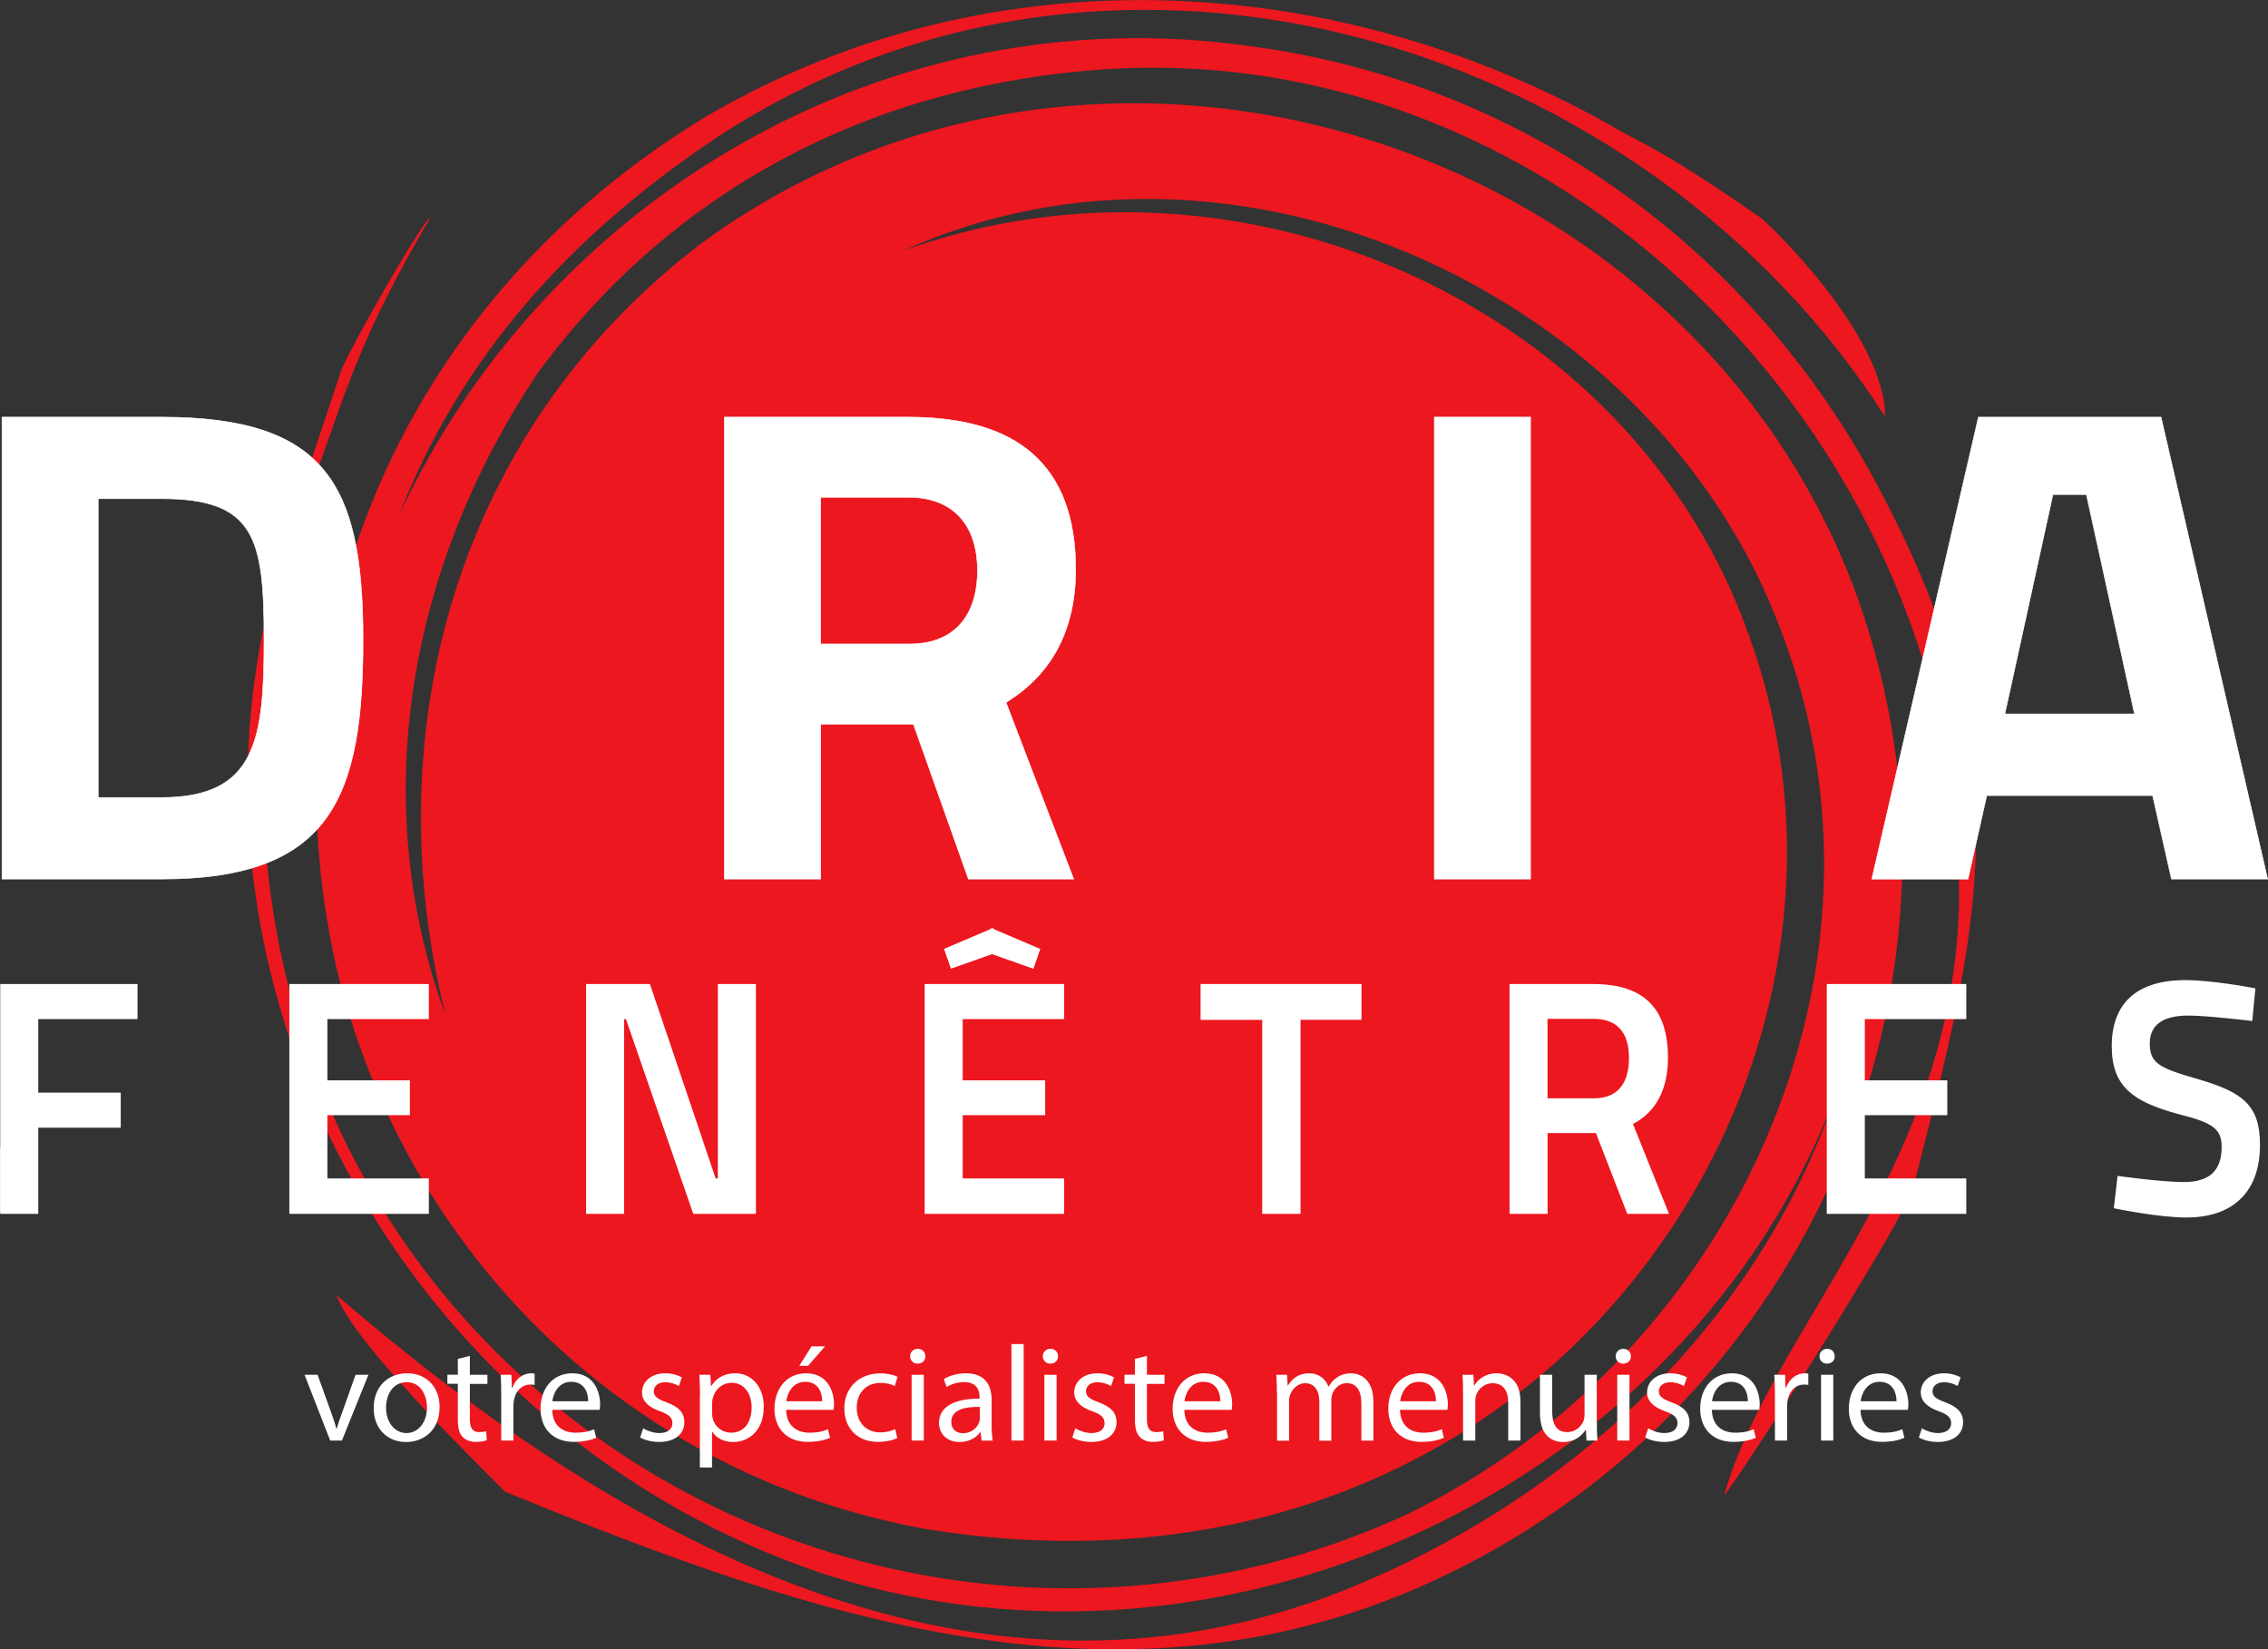
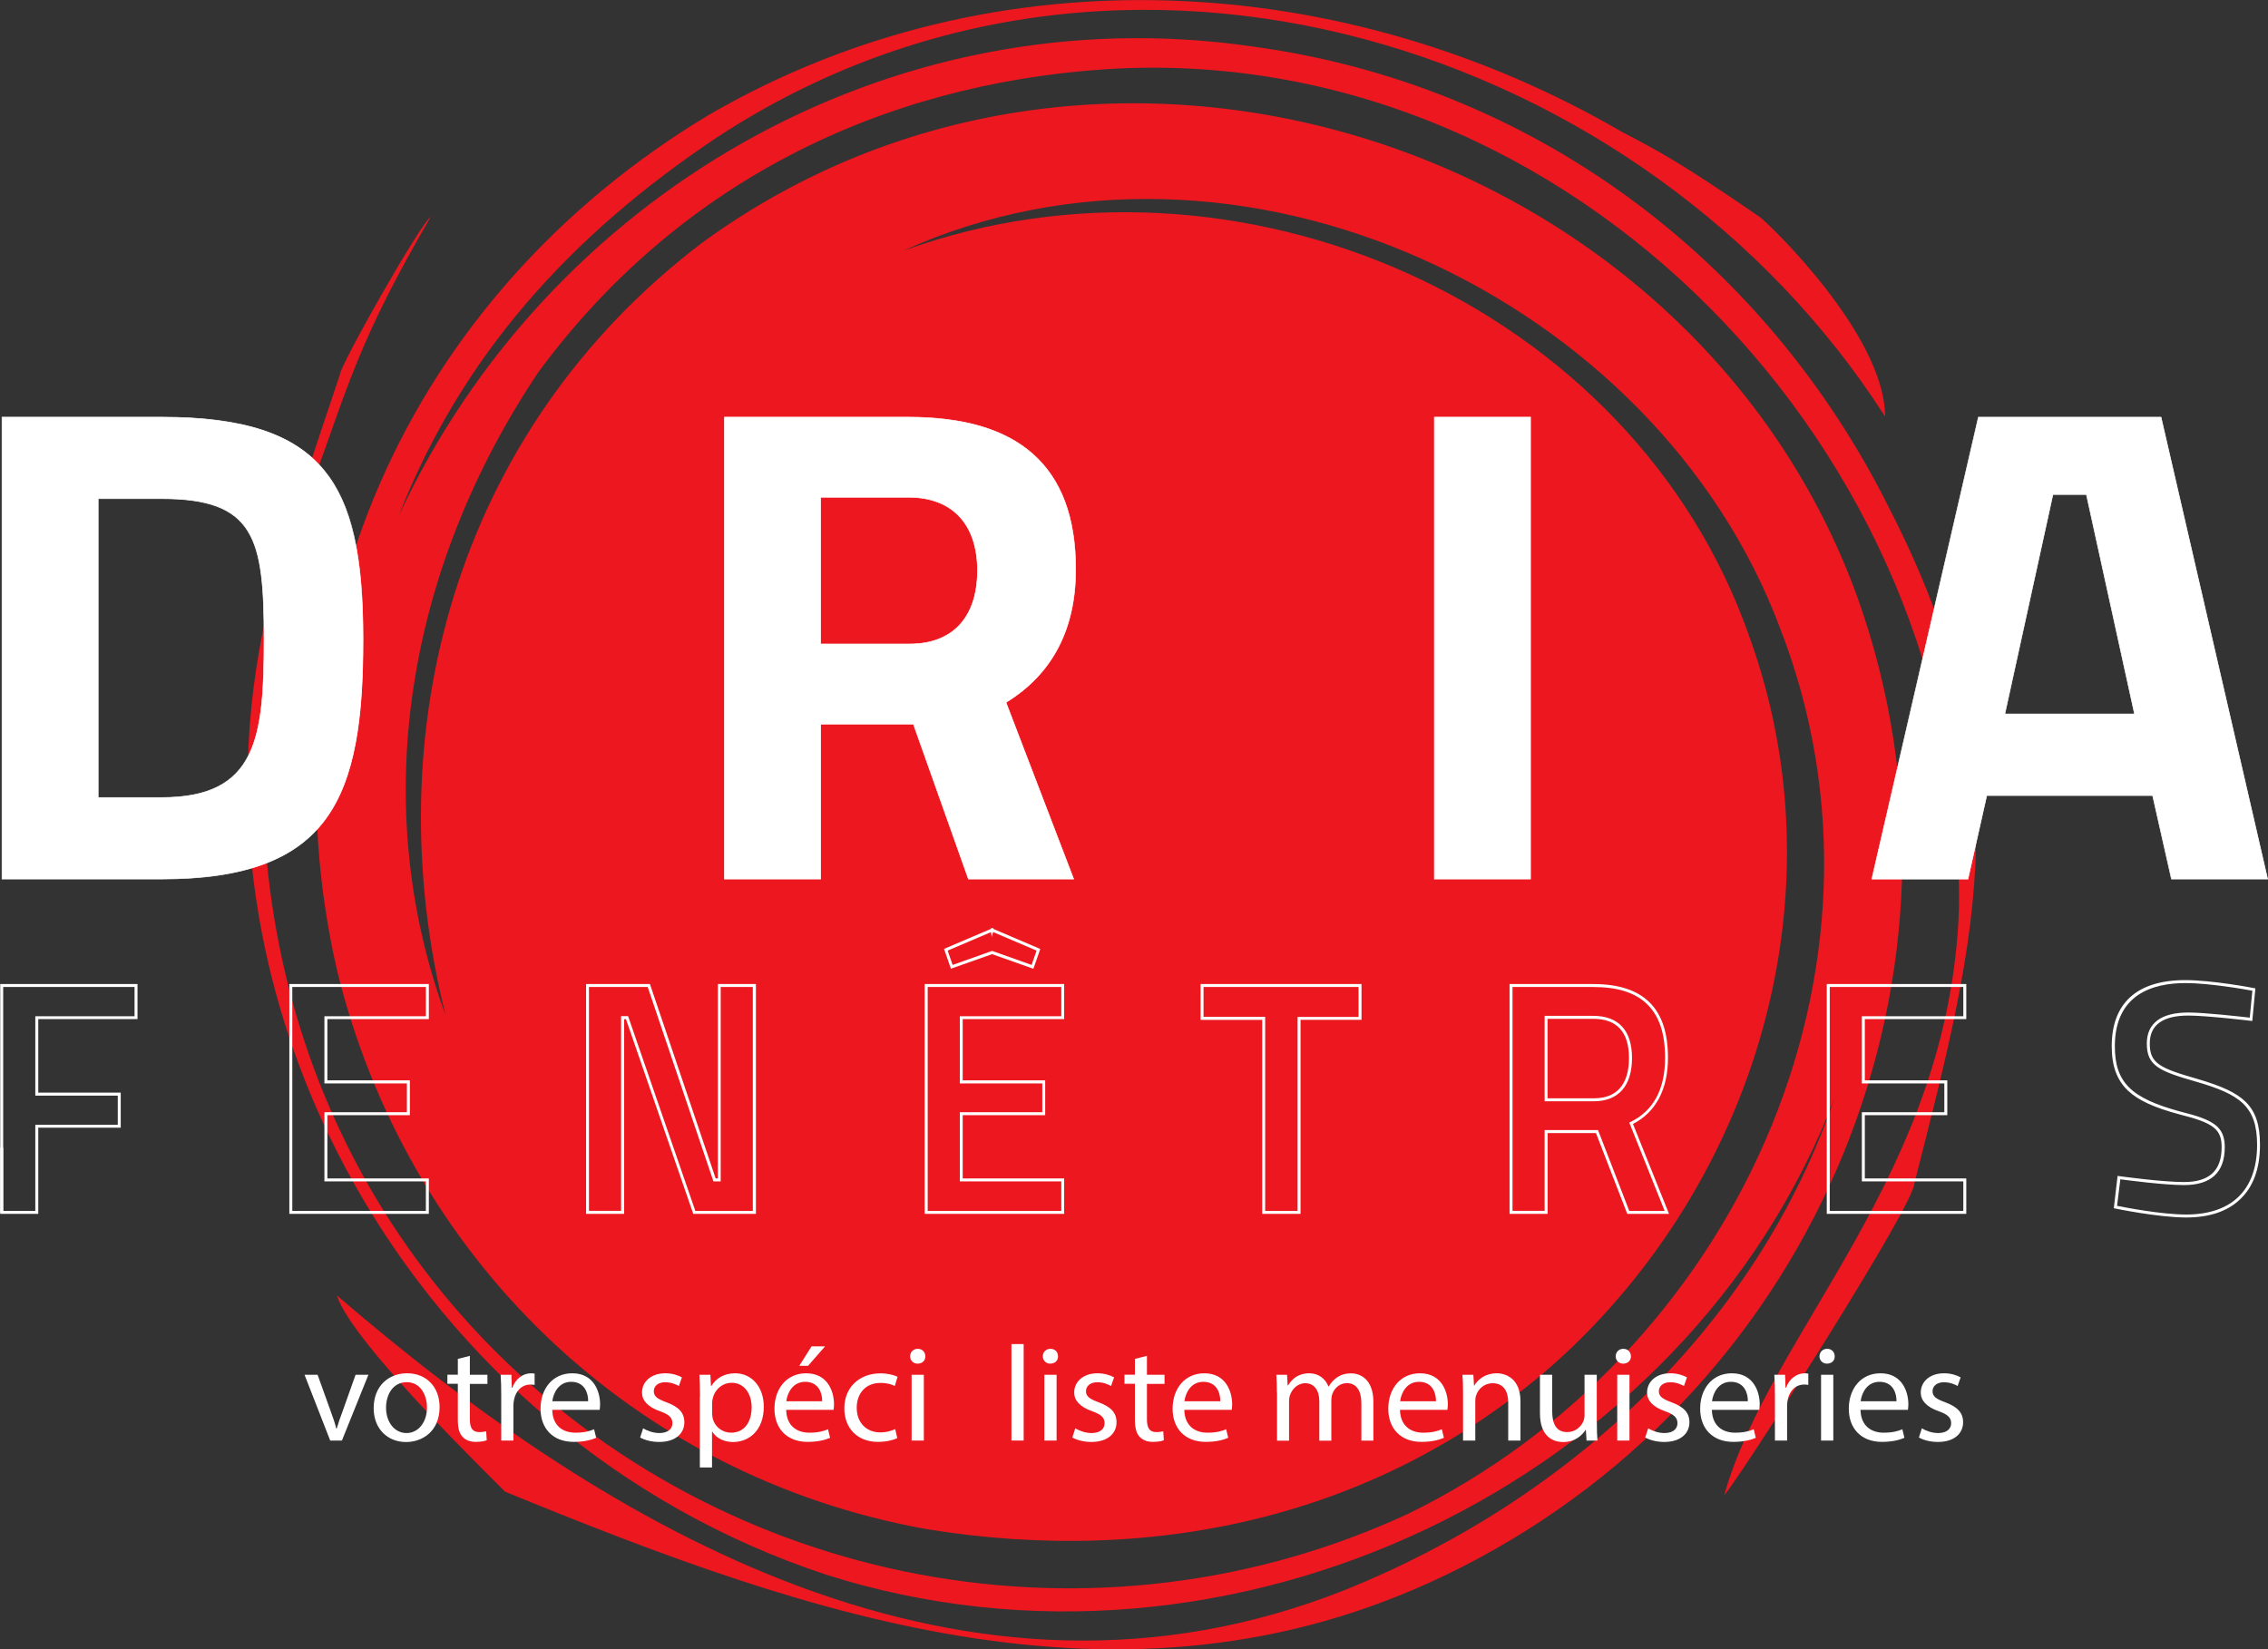
<svg xmlns="http://www.w3.org/2000/svg" version="1.1" id="Layer_1" x="0px" y="0px" viewBox="0 0 3057.9 2224.3" style="enable-background:new 0 0 3057.9 2224.3;" xml:space="preserve">
  <rect x="0" y="0" width="3057.9" height="2224.3" fill="#333333" stroke="none" />
  <style type="text/css">
	.st0{fill:#EC171F;}
	.st1{fill:none;}
	.st2{fill:#FFFFFF;}
	.st3{fill:none;stroke:#FF0500;stroke-width:4;stroke-miterlimit:2.613;}
	.st4{fill:none;stroke:#FF0500;stroke-width:3;stroke-miterlimit:10;}
</style>
  <g>
    <g>
      <g>
        <path class="st0" d="M1688.8,62.7C1197-8.7,736.6,266.7,537.8,695.2c83.7-214.2,230.2-377.4,429-510     c544.1-357,1255.7-122.4,1574.8,376.5c0-110.9-159.7-263.2-169.4-269.4c-105.5-72.8-138.8-90.2-184.8-114.1     c-373-217.4-843.9-248-1231.1-23.6C548.2,399.3,349.4,848.2,454.1,1307.2c94.2,387.6,397.6,683.5,795.3,754.9     c313.9,51,617.4-20.4,847.6-224.4c272.1-244.8,387.2-632.5,261.6-979.3c-157-448.8-690.6-683.5-1140.6-520.3     c450-204,1015,61.2,1182.4,510c177.9,459.1-62.8,979.3-502.3,1193.5c-418.6,193.8-920.8,102-1245.2-234.6     c-303.5-316.2-366.3-765.1-230-1158.9c46.4-127.3,61.1-190,158-355.9c-14.1,9.2-122.9,201.1-122.9,213.8     c-33.6,100.8-58.5,171.2-91.2,291.6C223.8,1348,558.7,1939.7,1113.3,2123.3c544.1,173.4,1161.5-122.4,1360.3-642.7     c-104.6,306-355.8,540.6-659.2,663.1c-512.8,204-994.1-81.6-1360.3-396.9c20.5,66,228.1,264.6,226.5,264.6     c410.7,168.3,851.3,326,1290.7,101.6c481.3-244.8,711.6-805.9,533.7-1305.7C2285.3,195.3,1490-69.9,945.9,327.9     C611,583,506.4,991,600.6,1368.5c-104.6-285.7-52.3-601.9,125.6-867.1c188.3-255,460.4-387.6,763.9-408     c627.8-40.8,1161.5,520.3,1151.1,1132.3c-12.2,357.7-254.6,569.9-316.5,790.6c0.9-0.9,2.4-2.8,4.5-5.6     c36.7-49.7,252-386.3,252-415.3c88.9-347.8,143.8-563.5-34.1-910.3C2379.4,348.3,2065.5,113.7,1688.8,62.7z" />
      </g>
    </g>
    <g>
      <g>
        <g>
          <g>
            <g>
              <g>
                <polygon class="st1" points="2768,666.9 2703.1,962.7 2877.9,962.7 2813.1,666.9        " />
              </g>
            </g>
            <g>
              <g>
                <path class="st1" d="M1224.8,670.5h-118.4v197.9h120.3c64.8,0,91.1-44,91.1-98.9C1317.9,709.9,1286.9,670.5,1224.8,670.5z" />
              </g>
            </g>
            <g>
              <g>
                <path class="st1" d="M217.9,672.4h-85.5v403h85.5c125.9,0,138.1-75.1,138.1-213.4C356,725.5,343.8,672.4,217.9,672.4z" />
              </g>
            </g>
            <g>
              <g>
                <path class="st2" d="M217.9,562.5H2.7v622.9h215.2c229.3,0,271.6-110.8,271.6-323.3C489.5,655,440.6,562.5,217.9,562.5z          M217.9,1075.4h-85.5v-403h85.5C343.8,672.4,356,725.5,356,862C356,1000.3,343.8,1075.4,217.9,1075.4z" />
              </g>
            </g>
            <g>
              <g>
                <path class="st2" d="M2913.6,562.5h-246.2l-143.7,622.9h129.7l25.4-112.6h223.6l25.4,112.6h129.6L2913.6,562.5z          M2703.1,962.7l64.9-295.8h45.1l64.8,295.8H2703.1z" />
              </g>
            </g>
            <g>
              <g>
                <rect x="1933.9" y="562.5" class="st2" width="129.7" height="622.9" />
              </g>
            </g>
            <g>
              <g>
                <path class="st2" d="M1450.4,767.7c0-142-79.9-205.2-225.5-205.2H976.8v622.9h129.7V976.5h125l74.2,208.9h141.9l-91.1-238.2         C1414.7,911.5,1450.4,853.8,1450.4,767.7z M1226.7,868.4h-120.3V670.5h118.4c62,0,93,39.4,93,99         C1317.9,824.4,1291.5,868.4,1226.7,868.4z" />
              </g>
            </g>
          </g>
          <g>
            <g>
              <path class="st2" d="M3057.9,1185.8h-130.5l-0.1-0.3l-25.3-112.3h-223l-25.3,112.7h-130.5l0.1-0.5l143.8-623.2h246.9l0.1,0.3        L3057.9,1185.8z M2928,1185h128.8l-143.6-622.1h-245.5L2524.1,1185H2653l25.4-112.7h224.3l0.1,0.3L2928,1185z M2064,1185.8        h-130.5V562.1H2064V1185.8z M1934.3,1185h128.8V562.9h-128.8V1185z M1448.2,1185.8h-142.8l-0.1-0.3l-74.1-208.6h-124.3v208.9        H976.3V562.1h248.5c36.6,0,69.2,4.1,96.8,12.1c28.1,8.2,52,20.8,70.8,37.4c19.2,16.9,33.8,38.4,43.5,64        c9.8,26,14.8,57,14.8,92.1c0,80.9-31.6,141.4-93.9,179.7L1448.2,1185.8z M1306,1185h141L1355.9,947l0.3-0.2        c62.2-38.2,93.8-98.5,93.8-179.2c0-69.4-19.5-121.7-58-155.5c-37.2-32.7-93.4-49.3-167.1-49.3H977.2V1185H1106V976.1h125.7        l0.1,0.3L1306,1185z M217.9,1185.8H2.3V562.1h215.6c55.9,0,100.6,5.8,136.5,17.7c35.5,11.8,62.7,29.6,83.1,54.6        c36.7,44.9,52.4,113,52.4,227.7c0,58.5-3.2,103.1-10.2,140.2c-7.9,42.2-20.9,75.4-39.7,101.4        C399.5,1159.7,328.9,1185.8,217.9,1185.8z M3.1,1185h214.8c110.7,0,181.1-26,221.4-81.8c34.8-48.2,49.7-120.3,49.7-241.1        c0-198.4-41.9-299.2-271.2-299.2H3.1V1185z M217.9,1075.9H132V672h85.9c62.7,0,97.6,13.1,116.6,43.8        c18.4,29.8,21.9,74.3,21.9,146.2c0,72.1-3.7,123.8-21.9,158.8c-9.8,18.7-23.4,32.2-41.8,41.1        C273.6,1071.3,249.1,1075.9,217.9,1075.9z M132.8,1075.1h85.1c128.5,0,137.7-80.5,137.7-213c0-71.7-3.5-116.2-21.8-145.8        c-18.9-30.4-53.5-43.4-115.9-43.4h-85.1V1075.1z M2878.4,963.2h-175.8l0.1-0.5l64.9-296.2h45.8l0.1,0.3L2878.4,963.2z         M2703.6,962.4h173.8l-64.7-295.1h-44.5L2703.6,962.4z M1226.7,868.8H1106V670.2h118.8c59.4,0,93.4,36.2,93.4,99.3        C1318.3,832.6,1284.9,868.8,1226.7,868.8z M1106.8,868h119.9c57.7,0,90.8-35.9,90.8-98.5c0-62.6-33.8-98.5-92.6-98.5h-118V868        z" />
            </g>
          </g>
        </g>
      </g>
    </g>
    <g>
      <g>
        <g>
          <path class="st3" d="M890.8,566.2" />
        </g>
      </g>
    </g>
    <g>
      <g>
        <g>
          <path class="st4" d="M658,1154.8" />
        </g>
      </g>
    </g>
    <g>
      <g>
        <g>
          <path class="st4" d="M0,1183.7" />
        </g>
      </g>
    </g>
    <g>
      <g>
        <g>
          <path class="st4" d="M632.8,1154.8" />
        </g>
      </g>
    </g>
    <g>
      <g>
        <path class="st2" d="M428.2,1853.9l17.9,49.8c3,8.1,5.5,15.4,7.3,22.7h0.6c2.1-7.3,4.7-14.7,7.7-22.7l17.7-49.8h17.3l-35.7,88.7     h-15.8l-34.6-88.7H428.2z" />
      </g>
      <g>
        <path class="st2" d="M592.7,1897.5c0,32.8-23.3,47.1-45.3,47.1c-24.6,0-43.6-17.6-43.6-45.6c0-29.7,19.9-47.1,45.1-47.1     C575,1851.9,592.7,1870.4,592.7,1897.5z M520.5,1898.4c0,19.4,11.5,34.1,27.6,34.1c15.8,0,27.6-14.5,27.6-34.5     c0-15-7.7-34.1-27.3-34.1C528.9,1864,520.5,1881.6,520.5,1898.4z" />
      </g>
      <g>
        <path class="st2" d="M633.5,1828.4v25.5h23.7v12.3h-23.7v47.8c0,11,3.2,17.2,12.4,17.2c4.3,0,7.5-0.5,9.6-1.1l0.8,12.1     c-3.2,1.3-8.3,2.2-14.7,2.2c-7.7,0-13.9-2.4-17.9-6.8c-4.7-4.8-6.4-12.6-6.4-23.1v-48.4h-14.1v-12.3h14.1v-21.3L633.5,1828.4z" />
      </g>
      <g>
        <path class="st2" d="M675.8,1881.6c0-10.4-0.2-19.4-0.8-27.7h14.5l0.6,17.4h0.8c4.1-11.9,14.1-19.4,25.2-19.4     c1.9,0,3.2,0.2,4.7,0.5v15.2c-1.7-0.4-3.4-0.5-5.6-0.5c-11.7,0-19.9,8.6-22.2,20.7c-0.4,2.2-0.8,4.8-0.8,7.5v47.3h-16.4V1881.6z" />
      </g>
      <g>
        <path class="st2" d="M744.6,1901.2c0.4,21.8,14.7,30.8,31.2,30.8c11.8,0,19-2,25.2-4.6l2.8,11.5c-5.8,2.6-15.8,5.5-30.3,5.5     c-28,0-44.7-18-44.7-44.7c0-26.8,16.2-47.8,42.7-47.8c29.7,0,37.6,25.5,37.6,41.8c0,3.3-0.4,5.9-0.6,7.5H744.6z M793,1889.6     c0.2-10.3-4.3-26.2-22.9-26.2c-16.7,0-24.1,15-25.4,26.2H793z" />
      </g>
      <g>
        <path class="st2" d="M867.1,1926.1c4.9,3.1,13.5,6.4,21.8,6.4c12,0,17.7-5.9,17.7-13.2c0-7.7-4.7-11.9-16.9-16.3     c-16.4-5.7-24.1-14.5-24.1-25.1c0-14.3,11.8-26,31.4-26c9.2,0,17.3,2.6,22.4,5.5l-4.1,11.7c-3.6-2.2-10.2-5.1-18.6-5.1     c-9.8,0-15.2,5.5-15.2,12.1c0,7.3,5.5,10.6,17.3,15c15.8,5.9,23.9,13.6,23.9,26.8c0,15.6-12.4,26.6-34,26.6     c-10,0-19.2-2.4-25.6-6L867.1,1926.1z" />
      </g>
      <g>
        <path class="st2" d="M943.8,1882.9c0-11.4-0.4-20.5-0.8-29h14.8l0.8,15.2h0.4c6.8-10.8,17.5-17.2,32.3-17.2     c22,0,38.5,18.1,38.5,45.1c0,31.9-19.9,47.6-41.4,47.6c-12,0-22.6-5.1-28-13.9h-0.4v48.2h-16.4V1882.9z M960.2,1906.5     c0,2.4,0.4,4.6,0.8,6.6c3,11.2,13,18.9,24.8,18.9c17.5,0,27.6-13.9,27.6-34.3c0-17.8-9.6-33-27.1-33c-11.3,0-21.8,7.9-25,20     c-0.6,2-1.1,4.4-1.1,6.6V1906.5z" />
      </g>
      <g>
        <path class="st2" d="M1060,1901.2c0.4,21.8,14.7,30.8,31.2,30.8c11.8,0,19-2,25.2-4.6l2.8,11.5c-5.8,2.6-15.8,5.5-30.3,5.5     c-28,0-44.7-18-44.7-44.7c0-26.8,16.2-47.8,42.7-47.8c29.7,0,37.6,25.5,37.6,41.8c0,3.3-0.4,5.9-0.6,7.5H1060z M1108.5,1889.6     c0.2-10.3-4.3-26.2-22.9-26.2c-16.7,0-24.1,15-25.4,26.2H1108.5z M1112.4,1815.6l-22.9,26.2h-11.8l16.5-26.2H1112.4z" />
      </g>
      <g>
        <path class="st2" d="M1209.8,1939.3c-4.3,2.2-13.9,5.1-26.1,5.1c-27.4,0-45.3-18.1-45.3-45.3c0-27.3,19.2-47.1,48.9-47.1     c9.8,0,18.4,2.4,22.9,4.6l-3.8,12.5c-3.9-2.2-10.2-4.2-19.2-4.2c-20.9,0-32.1,15-32.1,33.5c0,20.5,13.5,33.2,31.6,33.2     c9.4,0,15.6-2.4,20.3-4.4L1209.8,1939.3z" />
      </g>
      <g>
        <path class="st2" d="M1247.6,1829c0.2,5.5-3.9,9.9-10.5,9.9c-5.8,0-10-4.4-10-9.9c0-5.7,4.3-10.1,10.3-10.1     C1243.6,1818.9,1247.6,1823.3,1247.6,1829z M1229.1,1942.6v-88.7h16.5v88.7H1229.1z" />
      </g>
      <g>
-         <path class="st2" d="M1323.5,1942.6l-1.3-11.2h-0.6c-5.1,7-14.9,13.2-27.8,13.2c-18.4,0-27.8-12.6-27.8-25.5     c0-21.4,19.5-33.2,54.7-33v-1.8c0-7.3-2.1-20.5-20.7-20.5c-8.5,0-17.3,2.6-23.7,6.6l-3.8-10.6c7.5-4.8,18.4-7.9,29.9-7.9     c27.8,0,34.6,18.5,34.6,36.3v33.2c0,7.7,0.4,15.2,1.5,21.3H1323.5z M1321.1,1897.3c-18-0.4-38.5,2.7-38.5,20     c0,10.4,7.1,15.4,15.6,15.4c11.8,0,19.4-7.3,22-14.8c0.6-1.6,0.9-3.5,0.9-5.1V1897.3z" />
-       </g>
+         </g>
      <g>
        <path class="st2" d="M1363.7,1812.5h16.5v130.1h-16.5V1812.5z" />
      </g>
      <g>
        <path class="st2" d="M1426.5,1829c0.2,5.5-3.9,9.9-10.5,9.9c-5.8,0-10-4.4-10-9.9c0-5.7,4.3-10.1,10.3-10.1     C1422.6,1818.9,1426.5,1823.3,1426.5,1829z M1408.1,1942.6v-88.7h16.5v88.7H1408.1z" />
      </g>
      <g>
        <path class="st2" d="M1449.8,1926.1c4.9,3.1,13.5,6.4,21.8,6.4c12,0,17.7-5.9,17.7-13.2c0-7.7-4.7-11.9-16.9-16.3     c-16.4-5.7-24.1-14.5-24.1-25.1c0-14.3,11.8-26,31.4-26c9.2,0,17.3,2.6,22.4,5.5l-4.1,11.7c-3.6-2.2-10.2-5.1-18.6-5.1     c-9.8,0-15.2,5.5-15.2,12.1c0,7.3,5.5,10.6,17.3,15c15.8,5.9,23.9,13.6,23.9,26.8c0,15.6-12.4,26.6-34,26.6     c-10,0-19.2-2.4-25.6-6L1449.8,1926.1z" />
      </g>
      <g>
        <path class="st2" d="M1546.4,1828.4v25.5h23.7v12.3h-23.7v47.8c0,11,3.2,17.2,12.4,17.2c4.3,0,7.5-0.5,9.6-1.1l0.8,12.1     c-3.2,1.3-8.3,2.2-14.7,2.2c-7.7,0-13.9-2.4-17.9-6.8c-4.7-4.8-6.4-12.6-6.4-23.1v-48.4h-14.1v-12.3h14.1v-21.3L1546.4,1828.4z" />
      </g>
      <g>
        <path class="st2" d="M1596.8,1901.2c0.4,21.8,14.7,30.8,31.2,30.8c11.8,0,19-2,25.2-4.6l2.8,11.5c-5.8,2.6-15.8,5.5-30.3,5.5     c-28,0-44.7-18-44.7-44.7c0-26.8,16.2-47.8,42.7-47.8c29.7,0,37.6,25.5,37.6,41.8c0,3.3-0.4,5.9-0.6,7.5H1596.8z M1645.3,1889.6     c0.2-10.3-4.3-26.2-22.9-26.2c-16.7,0-24.1,15-25.4,26.2H1645.3z" />
      </g>
      <g>
        <path class="st2" d="M1721.6,1877.9c0-9.2-0.2-16.7-0.8-24h14.5l0.8,14.3h0.6c5.1-8.4,13.5-16.3,28.6-16.3     c12.4,0,21.8,7.3,25.8,17.8h0.4c2.8-4.9,6.4-8.8,10.2-11.5c5.5-4,11.5-6.2,20.1-6.2c12,0,29.9,7.7,29.9,38.5v52.2h-16.2v-50.2     c0-17-6.4-27.3-19.7-27.3c-9.4,0-16.7,6.8-19.5,14.7c-0.8,2.2-1.3,5.1-1.3,8.1v54.8h-16.2v-53.1c0-14.1-6.4-24.4-19-24.4     c-10.3,0-17.9,8.1-20.5,16.1c-0.9,2.4-1.3,5.1-1.3,7.9v53.5h-16.2V1877.9z" />
      </g>
      <g>
        <path class="st2" d="M1887.6,1901.2c0.4,21.8,14.7,30.8,31.2,30.8c11.8,0,19-2,25.2-4.6l2.8,11.5c-5.8,2.6-15.8,5.5-30.3,5.5     c-28,0-44.7-18-44.7-44.7c0-26.8,16.2-47.8,42.7-47.8c29.7,0,37.6,25.5,37.6,41.8c0,3.3-0.4,5.9-0.6,7.5H1887.6z M1936.1,1889.6     c0.2-10.3-4.3-26.2-22.9-26.2c-16.7,0-24.1,15-25.4,26.2H1936.1z" />
      </g>
      <g>
        <path class="st2" d="M1972.6,1877.9c0-9.2-0.2-16.7-0.8-24h14.7l0.9,14.7h0.4c4.5-8.4,15-16.7,30.1-16.7     c12.6,0,32.1,7.3,32.1,37.7v53h-16.5v-51.1c0-14.3-5.5-26.2-21.1-26.2c-10.9,0-19.4,7.5-22.2,16.5c-0.8,2-1.1,4.8-1.1,7.5v53.3     h-16.5V1877.9z" />
      </g>
      <g>
        <path class="st2" d="M2153,1918.4c0,9.2,0.2,17.2,0.8,24.2h-14.7l-0.9-14.5h-0.4c-4.3,7.1-13.9,16.5-30.1,16.5     c-14.3,0-31.4-7.7-31.4-38.8v-51.9h16.5v49.1c0,16.9,5.3,28.2,20.3,28.2c11.1,0,18.8-7.5,21.8-14.7c0.9-2.4,1.5-5.3,1.5-8.2     v-54.4h16.5V1918.4z" />
      </g>
      <g>
        <path class="st2" d="M2198.9,1829c0.2,5.5-3.9,9.9-10.5,9.9c-5.8,0-10-4.4-10-9.9c0-5.7,4.3-10.1,10.3-10.1     C2194.9,1818.9,2198.9,1823.3,2198.9,1829z M2180.5,1942.6v-88.7h16.5v88.7H2180.5z" />
      </g>
      <g>
        <path class="st2" d="M2222.2,1926.1c4.9,3.1,13.5,6.4,21.8,6.4c12,0,17.7-5.9,17.7-13.2c0-7.7-4.7-11.9-16.9-16.3     c-16.4-5.7-24.1-14.5-24.1-25.1c0-14.3,11.8-26,31.4-26c9.2,0,17.3,2.6,22.4,5.5l-4.1,11.7c-3.6-2.2-10.2-5.1-18.6-5.1     c-9.8,0-15.2,5.5-15.2,12.1c0,7.3,5.5,10.6,17.3,15c15.8,5.9,23.9,13.6,23.9,26.8c0,15.6-12.4,26.6-34,26.6     c-10,0-19.2-2.4-25.6-6L2222.2,1926.1z" />
      </g>
      <g>
        <path class="st2" d="M2308.1,1901.2c0.4,21.8,14.7,30.8,31.2,30.8c11.8,0,19-2,25.2-4.6l2.8,11.5c-5.8,2.6-15.8,5.5-30.3,5.5     c-28,0-44.7-18-44.7-44.7c0-26.8,16.2-47.8,42.7-47.8c29.7,0,37.6,25.5,37.6,41.8c0,3.3-0.4,5.9-0.6,7.5H2308.1z M2356.6,1889.6     c0.2-10.3-4.3-26.2-22.9-26.2c-16.7,0-24.1,15-25.4,26.2H2356.6z" />
      </g>
      <g>
        <path class="st2" d="M2393.1,1881.6c0-10.4-0.2-19.4-0.8-27.7h14.5l0.6,17.4h0.8c4.1-11.9,14.1-19.4,25.2-19.4     c1.9,0,3.2,0.2,4.7,0.5v15.2c-1.7-0.4-3.4-0.5-5.6-0.5c-11.7,0-19.9,8.6-22.2,20.7c-0.4,2.2-0.8,4.8-0.8,7.5v47.3h-16.4V1881.6z" />
      </g>
      <g>
        <path class="st2" d="M2473.7,1829c0.2,5.5-3.9,9.9-10.5,9.9c-5.8,0-10-4.4-10-9.9c0-5.7,4.3-10.1,10.3-10.1     C2469.7,1818.9,2473.7,1823.3,2473.7,1829z M2455.3,1942.6v-88.7h16.5v88.7H2455.3z" />
      </g>
      <g>
        <path class="st2" d="M2508.5,1901.2c0.4,21.8,14.7,30.8,31.2,30.8c11.8,0,19-2,25.2-4.6l2.8,11.5c-5.8,2.6-15.8,5.5-30.3,5.5     c-28,0-44.7-18-44.7-44.7c0-26.8,16.2-47.8,42.7-47.8c29.7,0,37.6,25.5,37.6,41.8c0,3.3-0.4,5.9-0.6,7.5H2508.5z M2557,1889.6     c0.2-10.3-4.3-26.2-22.9-26.2c-16.7,0-24.1,15-25.4,26.2H2557z" />
      </g>
      <g>
        <path class="st2" d="M2591.2,1926.1c4.9,3.1,13.5,6.4,21.8,6.4c12,0,17.7-5.9,17.7-13.2c0-7.7-4.7-11.9-16.9-16.3     c-16.4-5.7-24.1-14.5-24.1-25.1c0-14.3,11.8-26,31.4-26c9.2,0,17.3,2.6,22.4,5.5l-4.1,11.7c-3.6-2.2-10.2-5.1-18.6-5.1     c-9.8,0-15.2,5.5-15.2,12.1c0,7.3,5.5,10.6,17.3,15c15.8,5.9,23.9,13.6,23.9,26.8c0,15.6-12.4,26.6-34,26.6     c-10,0-19.2-2.4-25.6-6L2591.2,1926.1z" />
      </g>
    </g>
    <g>
      <g>
-         <path class="st2" d="M3038.9,1334.4c0,0-55.4-10.7-92.5-10.7c-58.4,0-97.1,25.4-97.1,87.1c0,53.1,27.3,73.2,90.3,90.2     c44.7,11.2,57.9,20.1,57.9,46c0,32.1-16.6,49.1-52.8,49.1c-30.2,0-87.8-8-87.8-8l-4.7,39.7c0,0,57.5,12.1,95.4,12.1     c57.5,0,97.6-29,97.6-96c0-52.2-22.2-69.2-83.5-87.1c-49.9-14.3-65.2-21-65.2-49.6c0-26.3,18.3-39.7,54.1-39.7     c24.7,0,84.4,7.1,84.4,7.1L3038.9,1334.4z M2465,1634.9h184.1v-43.8h-136.8v-89.3h111.2V1459h-111.2v-86.6h136.8V1329H2465     V1634.9z M2198.4,1426.8c0,31.7-13.6,56.3-49.4,56.3h-64.3v-111.2h63.5C2182.2,1371.9,2198.4,1392,2198.4,1426.8z M2153.2,1525.9     l42.2,108.9h52l-48.2-120.1c31.1-15.2,47.7-45.1,47.7-88.4c0-67.9-34.5-97.3-98.8-97.3h-110.8v305.8h47.3v-108.9H2153.2z      M1620.7,1373.2h83.1v261.6h47.7v-261.6h82.2V1329h-213V1373.2z M1248.8,1634.9h184.1v-43.8h-136.8v-89.3h111.2V1459h-111.2     v-86.6h136.8V1329h-184.1V1634.9z M792.1,1634.9h47.3v-262.5h6l90.7,262.5h81V1329h-47.3v262.1h-6.4L874.8,1329h-82.7V1634.9z      M392.1,1634.9h184.1v-43.8H439.4v-89.3h111.2V1459H439.4v-86.6h136.8V1329H392.1V1634.9z M1283.3,1303.7l54.4-19.3l54.4,19.3     l8-23l-62.4-26.6l0,0.1l0-0.1l-62.4,26.6L1283.3,1303.7z M2.3,1634.9h47.3v-116.1h111.2v-43.3H49.6v-103.1h133.8V1329H2.3V1634.9     z" />
-       </g>
+         </g>
      <g>
        <path class="st2" d="M2947.7,1641.8c-37.7,0-95.3-12-95.9-12.1l-1.8-0.4l5.1-43.6l2,0.3c0.6,0.1,57.7,8,87.5,8     c34.2,0,50.8-15.4,50.8-47.1c0-24.1-11.1-32.7-56.4-44c-35-9.4-55.8-19-69.7-32c-15.1-14.2-22.1-33.3-22.1-60.1     c0-58.3,34.3-89.1,99.1-89.1c36.8,0,92.3,10.6,92.8,10.8l1.8,0.3l-4.2,44l-2-0.2c-0.6-0.1-59.8-7.1-84.1-7.1     c-34.6,0-52.1,12.7-52.1,37.7c0,26.5,12.9,33.1,63.7,47.6c34.3,10,53.3,19,65.6,31.1c13.4,13.2,19.3,31,19.3,57.8     c0,32.7-9.4,57.8-27.9,74.6C3002.3,1633.9,2978.2,1641.8,2947.7,1641.8z M2854.4,1626.1c10,2,59.7,11.7,93.2,11.7     c61.6,0,95.6-33.4,95.6-94c0-52.7-24.2-68.3-82.1-85.1c-50.4-14.4-66.6-21.6-66.6-51.5c0-13.8,4.9-24.3,14.5-31.4     c9.4-6.9,23.4-10.4,41.7-10.4c22,0,71.9,5.7,82.6,6.9l3.5-36.3c-9.8-1.8-57.6-10.3-90.3-10.3c-43.4,0-95.1,14.8-95.1,85.1     c0,48.7,21.6,70.2,88.8,88.3c43.8,10.9,59.4,19.8,59.4,47.9c0,33.9-18.4,51.1-54.8,51.1c-26.8,0-75.5-6.4-86-7.8L2854.4,1626.1z      M2651.1,1636.9H2463V1327h188.1v47.3h-136.8v82.6h111.2v46.9h-111.2v85.3h136.8V1636.9z M2467,1632.9h180.1v-39.8h-136.8v-93.3     h111.2V1461h-111.2v-90.6h136.8V1331H2467V1632.9z M2250.3,1636.9H2194l-42.2-108.9h-65.2v108.9h-51.3V1327h112.8     c67.9,0,100.8,32.5,100.8,99.3c0,42.7-16.3,73.5-47.2,89.4L2250.3,1636.9z M2196.7,1632.9h47.7l-47.7-119.1l1.7-0.8     c30.9-15.1,46.6-44.2,46.6-86.6c0-33.1-8.1-56.9-24.7-72.7c-16-15.3-39.6-22.7-72.2-22.7h-108.8v301.8h43.3v-108.9h72     L2196.7,1632.9z M1753.5,1636.9h-51.7v-261.6h-83.1V1327h217v48.2h-82.2V1636.9z M1705.8,1632.9h43.7v-261.6h82.2V1331h-209v40.2     h83.1V1632.9z M1434.8,1636.9h-188.1V1327h188.1v47.3h-136.8v82.6h111.2v46.9h-111.2v85.3h136.8V1636.9z M1250.8,1632.9h180.1     v-39.8h-136.8v-93.3h111.2V1461h-111.2v-90.6h136.8V1331h-180.1V1632.9z M1019.1,1636.9h-84.4l-90.7-262.5h-2.5v262.5h-51.3V1327     h86.1l88.6,262.1h3V1327h51.3V1636.9z M937.5,1632.9h77.5V1331h-43.3v262.1h-9.8L873.3,1331h-79.2v301.8h43.3v-262.5h9.4l0.5,1.3     L937.5,1632.9z M578.2,1636.9H390.1V1327h188.1v47.3H441.4v82.6h111.2v46.9H441.4v85.3h136.8V1636.9z M394.1,1632.9h180.1v-39.8     H437.4v-93.3h111.2V1461H437.4v-90.6h136.8V1331H394.1V1632.9z M51.6,1636.9H0.3V1327h185.1v47.3H51.6v99.1h111.2v47.3H51.6     V1636.9z M4.3,1632.9h43.3v-116.1h111.2v-39.3H47.6v-107.1h133.8V1331H4.3V1632.9z M2148.9,1485.1h-66.3v-115.2h65.5     c34.2,0,52.3,19.7,52.3,56.9C2200.4,1464.4,2182.1,1485.1,2148.9,1485.1z M2086.6,1481.1h62.3c39.2,0,47.4-29.5,47.4-54.3     c0-35.1-16.2-52.9-48.3-52.9h-61.5V1481.1z M1282.1,1306.3l-9.3-26.7l63.3-27l0.3-1.3l1.3,0.6l1.5-0.6l0.2,1.4l63.2,27l-9.3,26.7     l-55.7-19.7L1282.1,1306.3z M1337.7,1282.3l53.2,18.9l6.7-19.3l-58.6-25l-1.8,6.6l-1.1-6.5l-58.4,24.9l6.7,19.3L1337.7,1282.3z" />
      </g>
    </g>
    <g>
      <g>
        <rect x="0.3" y="1547.8" class="st2" width="4" height="87.3" />
      </g>
    </g>
  </g>
</svg>